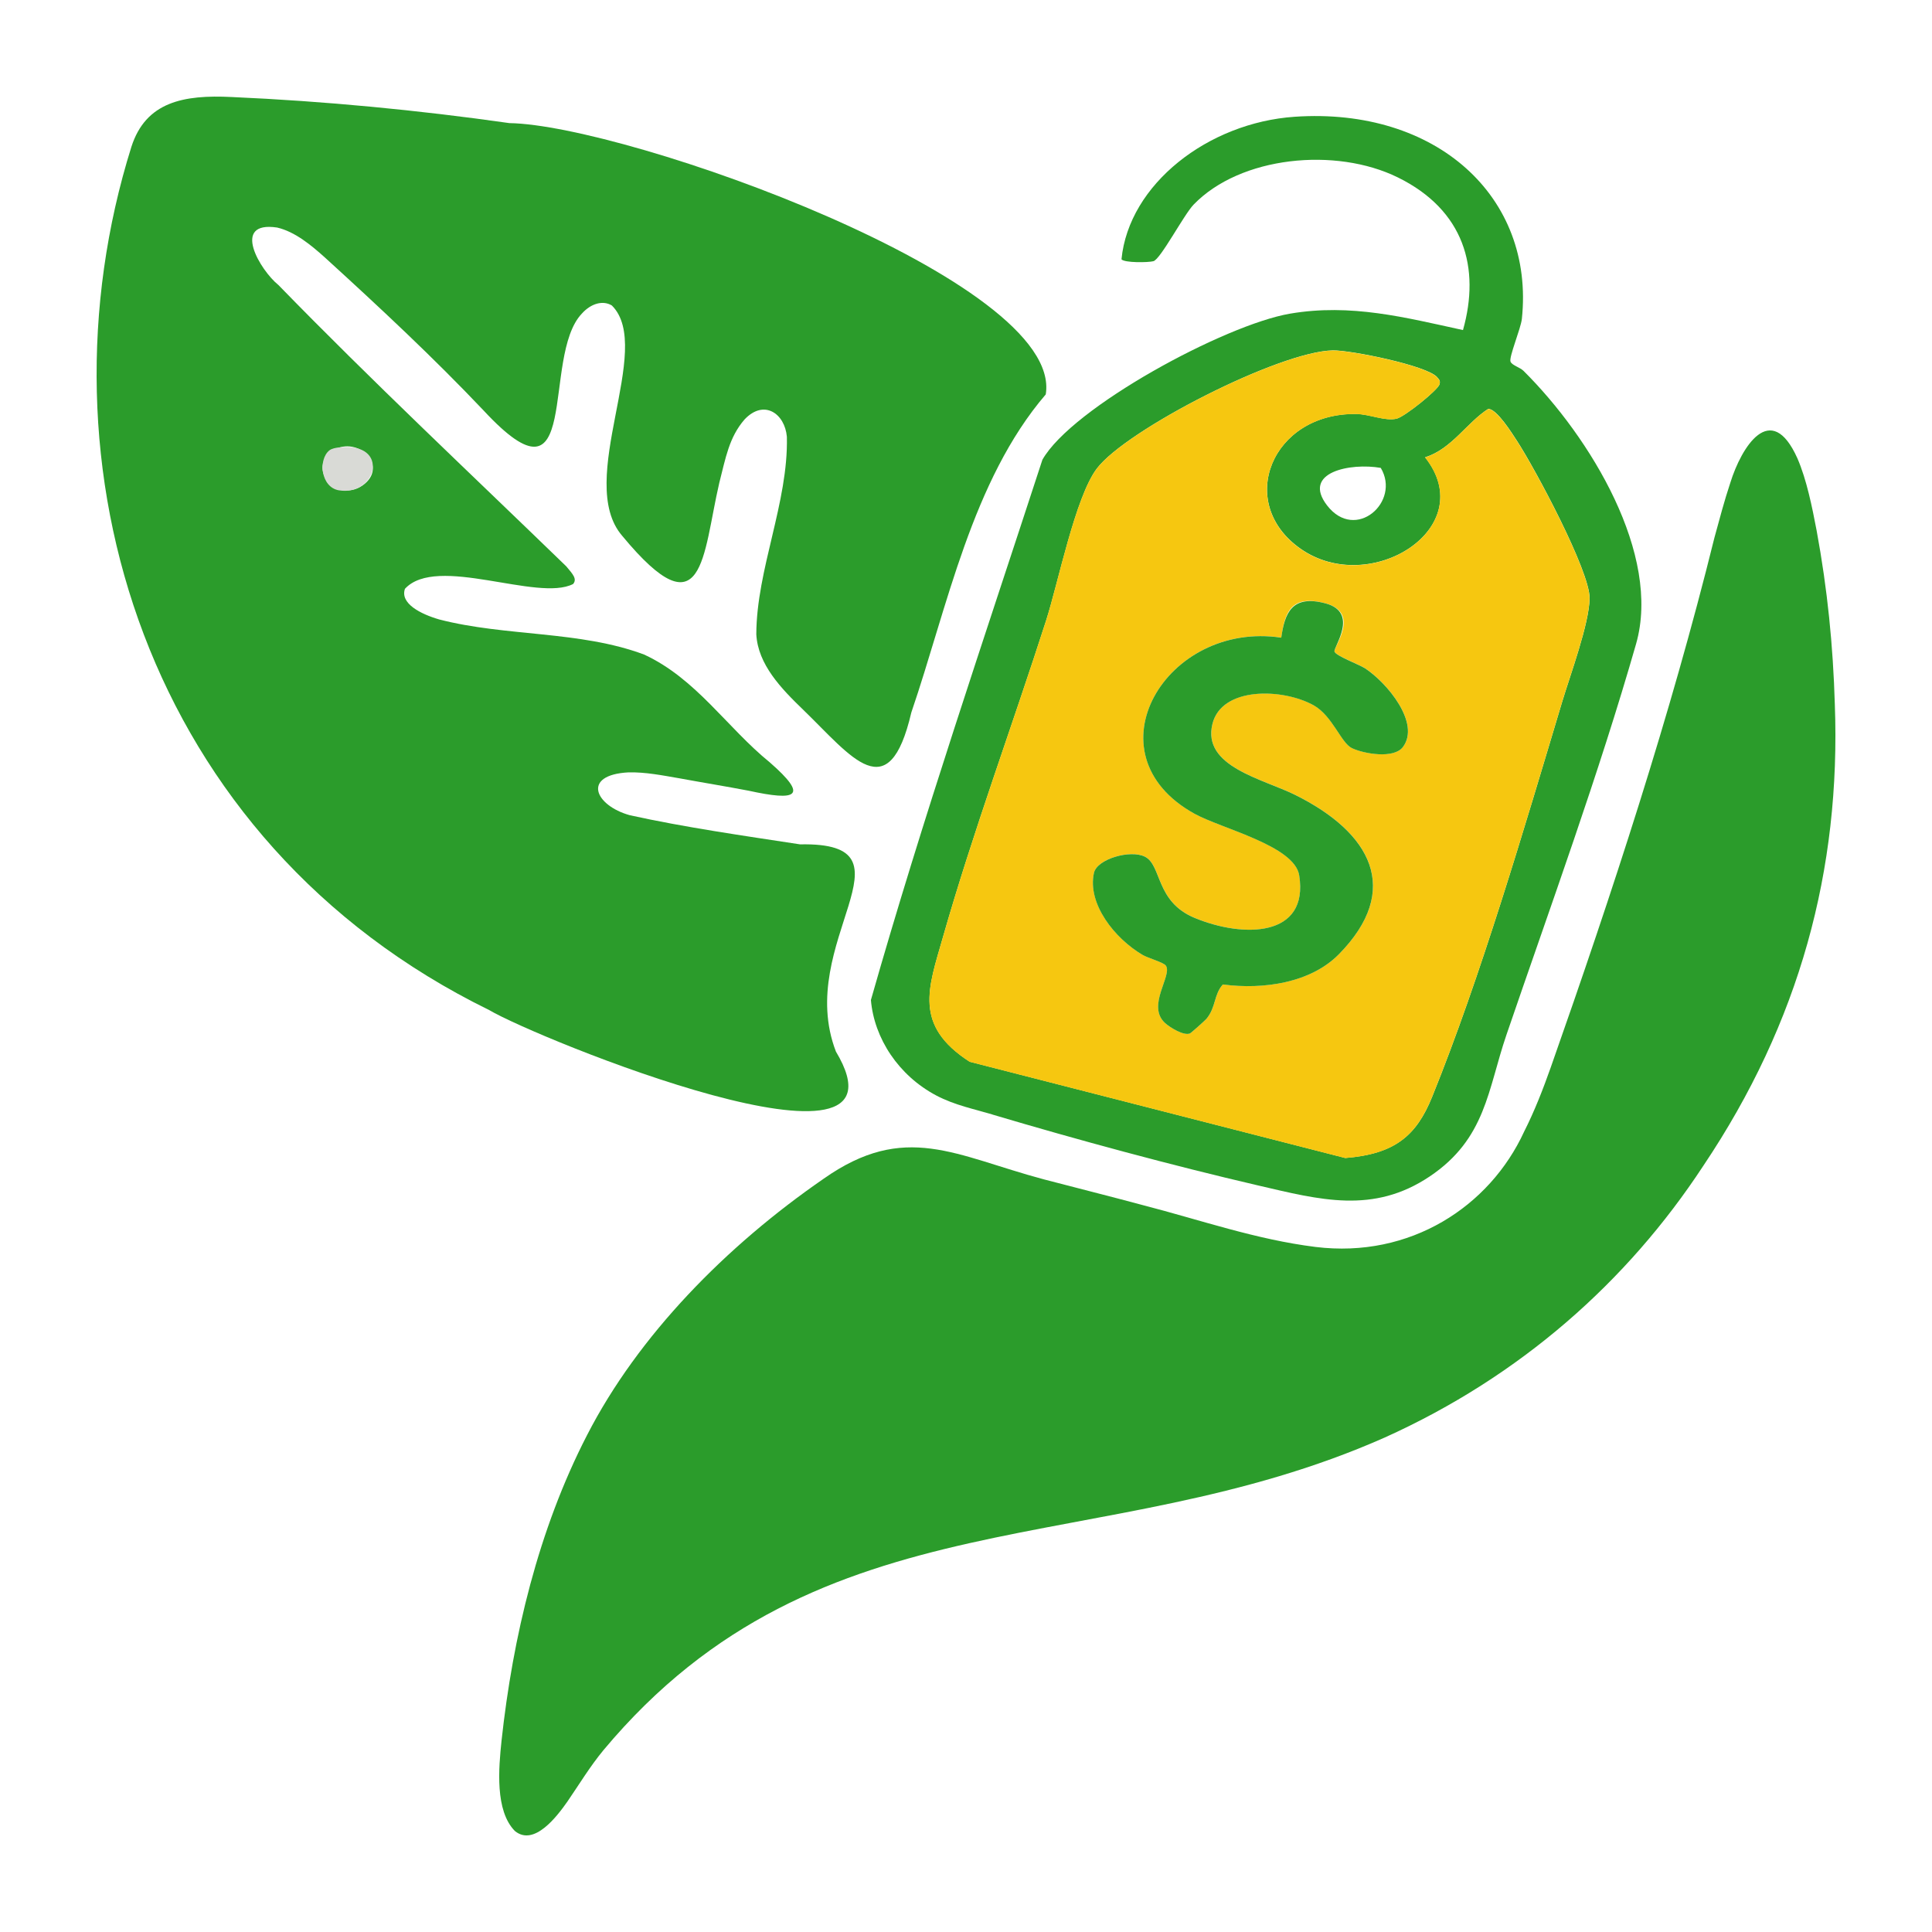
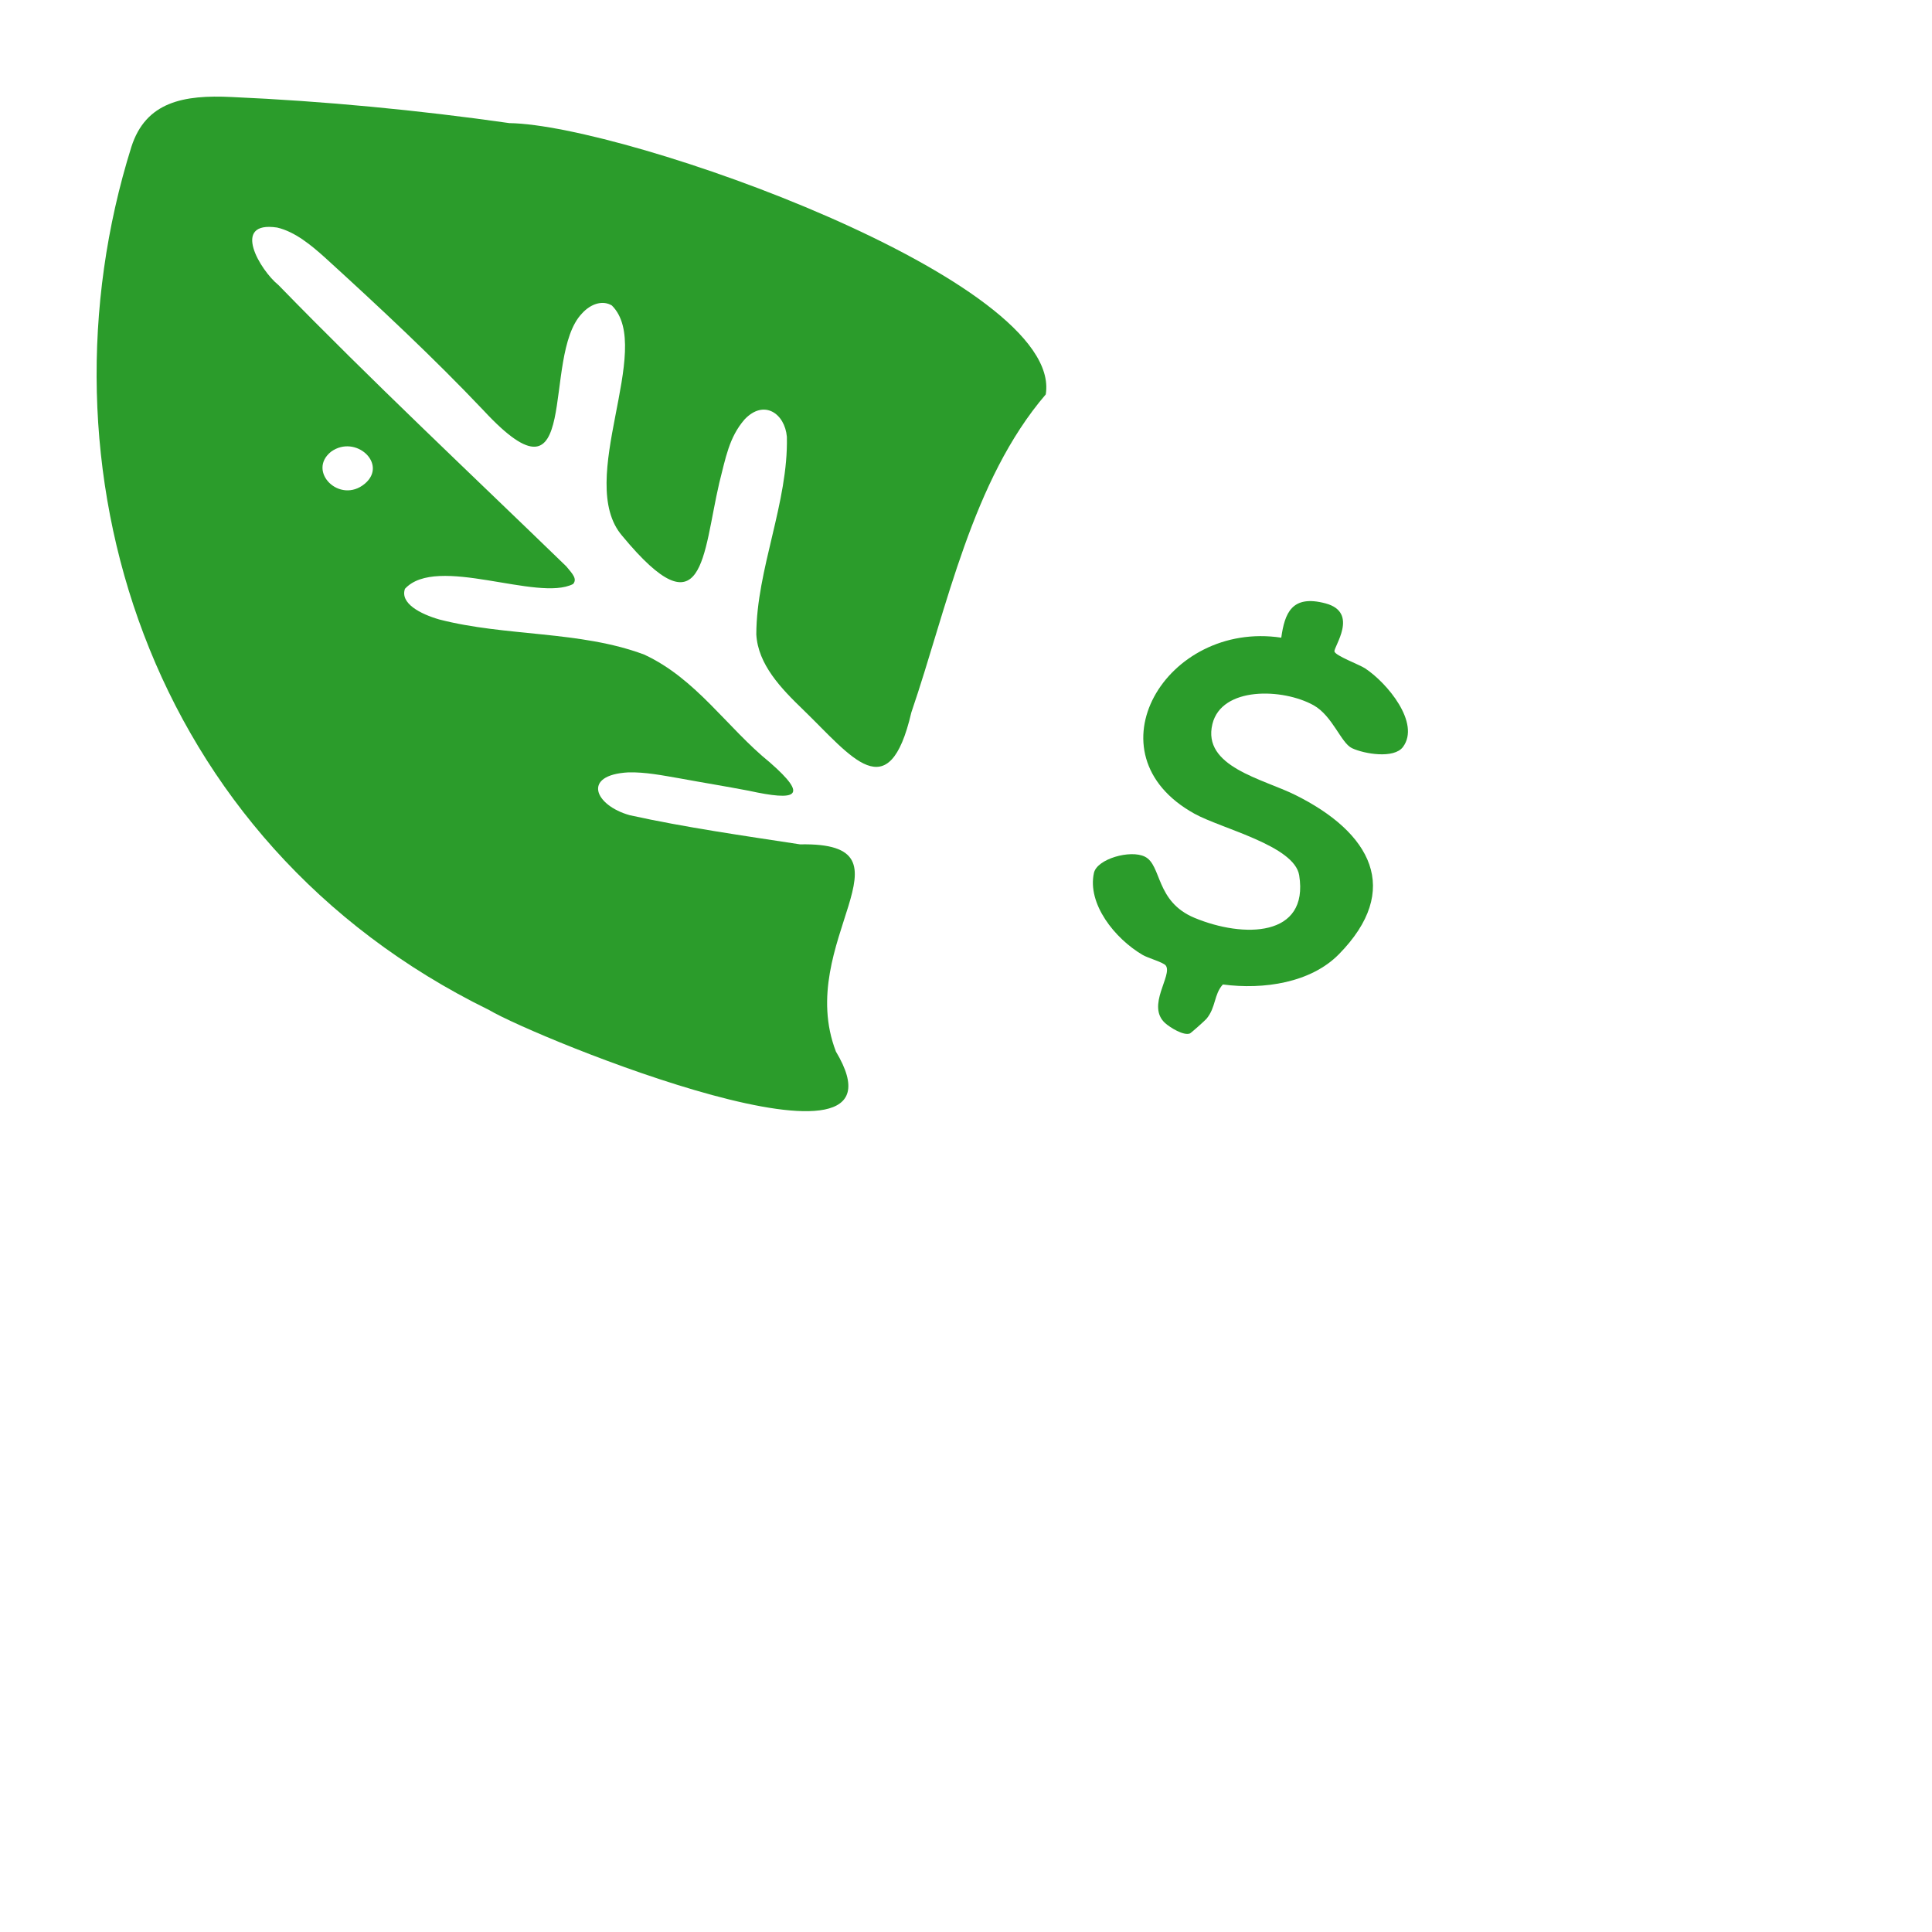
<svg xmlns="http://www.w3.org/2000/svg" id="Warstwa_1" baseProfile="tiny-ps" version="1.2" viewBox="0 0 500 500">
  <title>besthealthdeals.com</title>
  <path d="M131.82,31.86c30.18.45,143.61,40.81,138.82,70.21-19.14,22.33-25.49,55.13-34.79,82.32-5.84,25.04-15.46,11.43-27.93-.65-5.77-5.56-11.76-11.77-12.19-19.57.05-16.85,8.32-34.12,7.91-51.14-.52-5.98-5.9-9.81-10.94-4.49-4.03,4.63-4.91,10.02-6.56,16.46-4.33,18.64-3.89,39.31-25.1,13.69-12.35-14.26,8.45-48.55-2.69-59.63-2.3-1.4-5.39-.55-7.76,2.09-10.72,11.21.32,52.84-25.43,25.09-13.03-13.74-26.94-26.72-41.1-39.62-3.44-3.08-7.66-6.64-12.33-7.73-12.09-1.82-4.38,11.1.33,14.88,24.05,24.72,49.59,48.66,74.5,72.81,1.68,2.01,2.86,3.25,1.76,4.56-9.17,4.71-35.3-7.71-43.52,1.24-1.31,3.77,3.98,6.52,8.89,7.94,17.28,4.46,36.37,2.86,53.01,9.08,13.51,6.25,21.45,18.93,32.52,27.9,10.21,8.93,6.94,10.05-5.45,7.34-5.9-1.13-11.84-2.09-17.98-3.22-4.32-.74-8.77-1.64-13.17-1.53-12.13.66-8.73,8.56.37,11.09,14.29,3.15,29.62,5.33,44.07,7.54,31.89-.62-1.62,25.29,9.27,53.62,22.26,37.16-77.68-3.54-89.72-10.73C37.49,217.77,8.21,120.26,34,38.01c3.73-11.64,13.47-13.53,25.99-12.9,23.95,1.06,48.23,3.39,71.83,6.75ZM85.66,116.91c-6.3,5.08,2.28,13.67,8.75,8.28,6.06-5.1-2.4-12.88-8.75-8.28Z" fill="#2b9c2b" />
-   <path d="M440.78,301.76c-19.64,29.94-47.32,54.45-82.41,70.27-73.46,32.55-145.79,13.4-202.19,80.9-3.49,4.22-6.38,9.01-9.3,13.26-2.69,3.85-8.65,11.76-13.63,7.67-5.18-5.26-4.2-16.25-3.45-23.39,2.91-26.77,9.5-54.56,22.13-79.06,13.26-25.84,36.03-48.97,61.22-66.35,21.1-14.86,34.08-5.96,57.01.16,8.49,2.22,17.03,4.36,25.51,6.64,15.06,3.88,29.33,8.92,44.8,10.85,24.49,3.01,45.06-10.45,53.98-29.86,2.72-5.38,4.91-11.03,6.9-16.66,15.91-45.19,30.9-90.83,42.35-137.07,1.3-4.74,2.56-9.56,4.12-14.23,2.83-9.11,10.46-21.62,17.35-6.27,2.41,5.58,3.8,12.57,4.97,18.68,2.81,15.22,4.26,29.84,4.71,44.96,1.59,42.84-9.16,82.36-33.99,119.38l-.08.12h0Z" fill="#2b9c2b" />
-   <path d="M256.81,288.42c-4.48-1.34-9.75-2.4-14.45-4.88-9.83-5.18-16.13-14.83-16.97-24.74,13.36-46.94,29.21-93.3,44.38-139.81,7.64-13.53,47.21-34.95,64.11-37.82,15.74-2.68,29.77.99,44.74,4.25,4.54-16.07.33-31.05-16.87-39.51-16.09-7.91-40.74-5.5-52.84,7.04-2.53,2.62-8.58,14.18-10.41,14.65-1.37.36-7.48.44-8.26-.49,1.91-19.49,22.47-35.36,44.8-36.89,36.69-2.52,62.15,20.74,58.82,52.3-.27,2.52-3.39,9.89-2.94,11.07.35.94,2.46,1.48,3.37,2.39,17.31,17.2,35.74,47.56,29.12,70.68-9.63,33.63-22.15,67.86-33.54,101.14-4.85,14.17-5.29,26.9-19.89,36.68-14.61,9.79-28.39,6.03-44.4,2.31-22.36-5.2-46.85-11.83-68.76-18.35h0ZM368.83,118.37c14.41,18.23-14.19,36.28-32.23,23.65-16.94-11.85-7.49-35.2,14.41-34.89,3.47.05,7.39,1.9,10.42,1.22,2.08-.47,10.66-7.39,11.11-8.87.27-.89-.05-1.22-.62-1.88-2.63-3.01-22.37-7-26.98-6.92-13.82.24-53.56,20.58-61.1,30.61-5.57,7.42-9.96,29.52-13.1,39.29-8.72,27.16-18.95,54.76-26.73,82.05-3.73,13.06-7.69,22.7,6.95,32.14l97.21,24.91c12.81-1.03,18.38-5.75,22.45-15.78,12.54-30.93,23.86-69.59,33.67-102.28,2.09-6.97,7-20.15,7.1-26.77.11-7.03-14.24-33.82-18.89-40.9-1.18-1.81-5.12-8.13-7.34-8.14-5.55,3.56-9.44,10.35-16.31,12.53h0ZM357.34,121.09c-7.82-1.37-20.55,1.1-13.88,9.73,7.35,9.5,19.13-.95,13.88-9.73Z" fill="#2b9c2b" />
-   <path d="M85.24,116.56c.61-.49,1.68-.68,2.51-.77,13.44-1.46,9.71,12.69-.02,11.11-4.7-.76-5.45-7.94-2.5-10.34Z" fill="#d9dad6" />
-   <path d="M368.83,118.37c6.87-2.18,10.76-8.97,16.31-12.53,2.22,0,6.15,6.33,7.34,8.14,4.65,7.08,19.01,33.86,18.89,40.9-.11,6.62-5.01,19.8-7.1,26.77-9.8,32.69-21.12,71.34-33.67,102.28-4.07,10.04-9.64,14.76-22.45,15.78l-97.21-24.91c-14.64-9.44-10.68-19.08-6.95-32.14,7.79-27.29,18.01-54.89,26.73-82.05,3.13-9.77,7.53-31.87,13.1-39.29,7.54-10.04,47.28-30.38,61.1-30.61,4.61-.08,24.35,3.91,26.98,6.92.58.66.9.99.62,1.88-.45,1.47-9.04,8.4-11.11,8.87-3.03.68-6.96-1.17-10.42-1.22-21.89-.32-31.34,23.04-14.41,34.89,18.04,12.63,46.64-5.42,32.23-23.65h0ZM346.48,246.98c16.5-16.76,8.34-31.54-11.29-41.27-8.46-4.2-24.11-7.31-21.41-18.34,2.39-9.78,18.23-9.29,26.18-4.86,4.94,2.74,7.1,9.78,9.95,11.11,3.18,1.49,10.87,2.8,13.19-.32,4.58-6.17-4.12-16.61-9.82-20.35-1.5-.99-7.6-3.23-7.91-4.34s6.84-10.02-2.3-12.46c-9.14-2.45-10.58,2.56-11.47,8.87-29.75-4.49-50.48,30.04-22.48,45.55,7.01,3.89,25.89,8.25,27.12,15.95,2.57,16.07-14.42,16.3-27.11,11-10.13-4.22-8.42-13.65-12.84-15.83-3.76-1.85-12.38.59-13.17,4.21-1.75,8,5.37,16.99,12.63,21.24,1.38.81,5.36,1.91,5.97,2.74,1.82,2.51-5.14,10.43-.16,14.9,1.23,1.11,4.77,3.32,6.4,2.67.28-.11,3.94-3.36,4.3-3.81,2.48-3.01,1.88-6.3,4.23-8.87,10.62,1.41,22.78-.47,30-7.8h-.02Z" fill="#f6c710" />
-   <path d="M346.48,246.98c-7.22,7.33-19.39,9.21-30,7.8-2.35,2.58-1.75,5.86-4.23,8.87-.36.44-4.02,3.7-4.3,3.81-1.63.65-5.16-1.56-6.4-2.67-4.98-4.48,1.98-12.4.16-14.9-.61-.84-4.58-1.93-5.97-2.74-7.26-4.25-14.39-13.24-12.63-21.24.8-3.62,9.41-6.07,13.17-4.21,4.42,2.18,2.71,11.61,12.84,15.83,12.69,5.29,29.68,5.06,27.11-11-1.24-7.7-20.11-12.06-27.12-15.95-28-15.51-7.27-50.04,22.48-45.55.89-6.3,2.69-11.22,11.47-8.87,8.79,2.35,1.99,11.35,2.3,12.46s6.4,3.36,7.91,4.34c5.71,3.75,14.4,14.18,9.82,20.35-2.31,3.12-10.01,1.81-13.19.32-2.85-1.33-5.02-8.36-9.95-11.11-7.95-4.42-23.79-4.91-26.18,4.86-2.69,11.02,12.95,14.15,21.41,18.34,19.62,9.73,27.79,24.51,11.29,41.27h.02Z" fill="#2b9c2b" />
+   <path d="M346.48,246.98c-7.22,7.33-19.39,9.21-30,7.8-2.35,2.58-1.75,5.86-4.23,8.87-.36.44-4.02,3.7-4.3,3.81-1.63.65-5.16-1.56-6.4-2.67-4.98-4.48,1.98-12.4.16-14.9-.61-.84-4.58-1.93-5.97-2.74-7.26-4.25-14.39-13.24-12.63-21.24.8-3.62,9.41-6.07,13.17-4.21,4.42,2.18,2.71,11.61,12.84,15.83,12.69,5.29,29.68,5.06,27.11-11-1.24-7.7-20.11-12.06-27.12-15.95-28-15.51-7.27-50.04,22.48-45.55.89-6.3,2.69-11.22,11.47-8.87,8.79,2.35,1.99,11.35,2.3,12.46s6.4,3.36,7.91,4.34c5.71,3.75,14.4,14.18,9.82,20.35-2.31,3.12-10.01,1.81-13.19.32-2.85-1.33-5.02-8.36-9.95-11.11-7.95-4.42-23.79-4.91-26.18,4.86-2.69,11.02,12.95,14.15,21.41,18.34,19.62,9.73,27.79,24.51,11.29,41.27Z" fill="#2b9c2b" />
</svg>